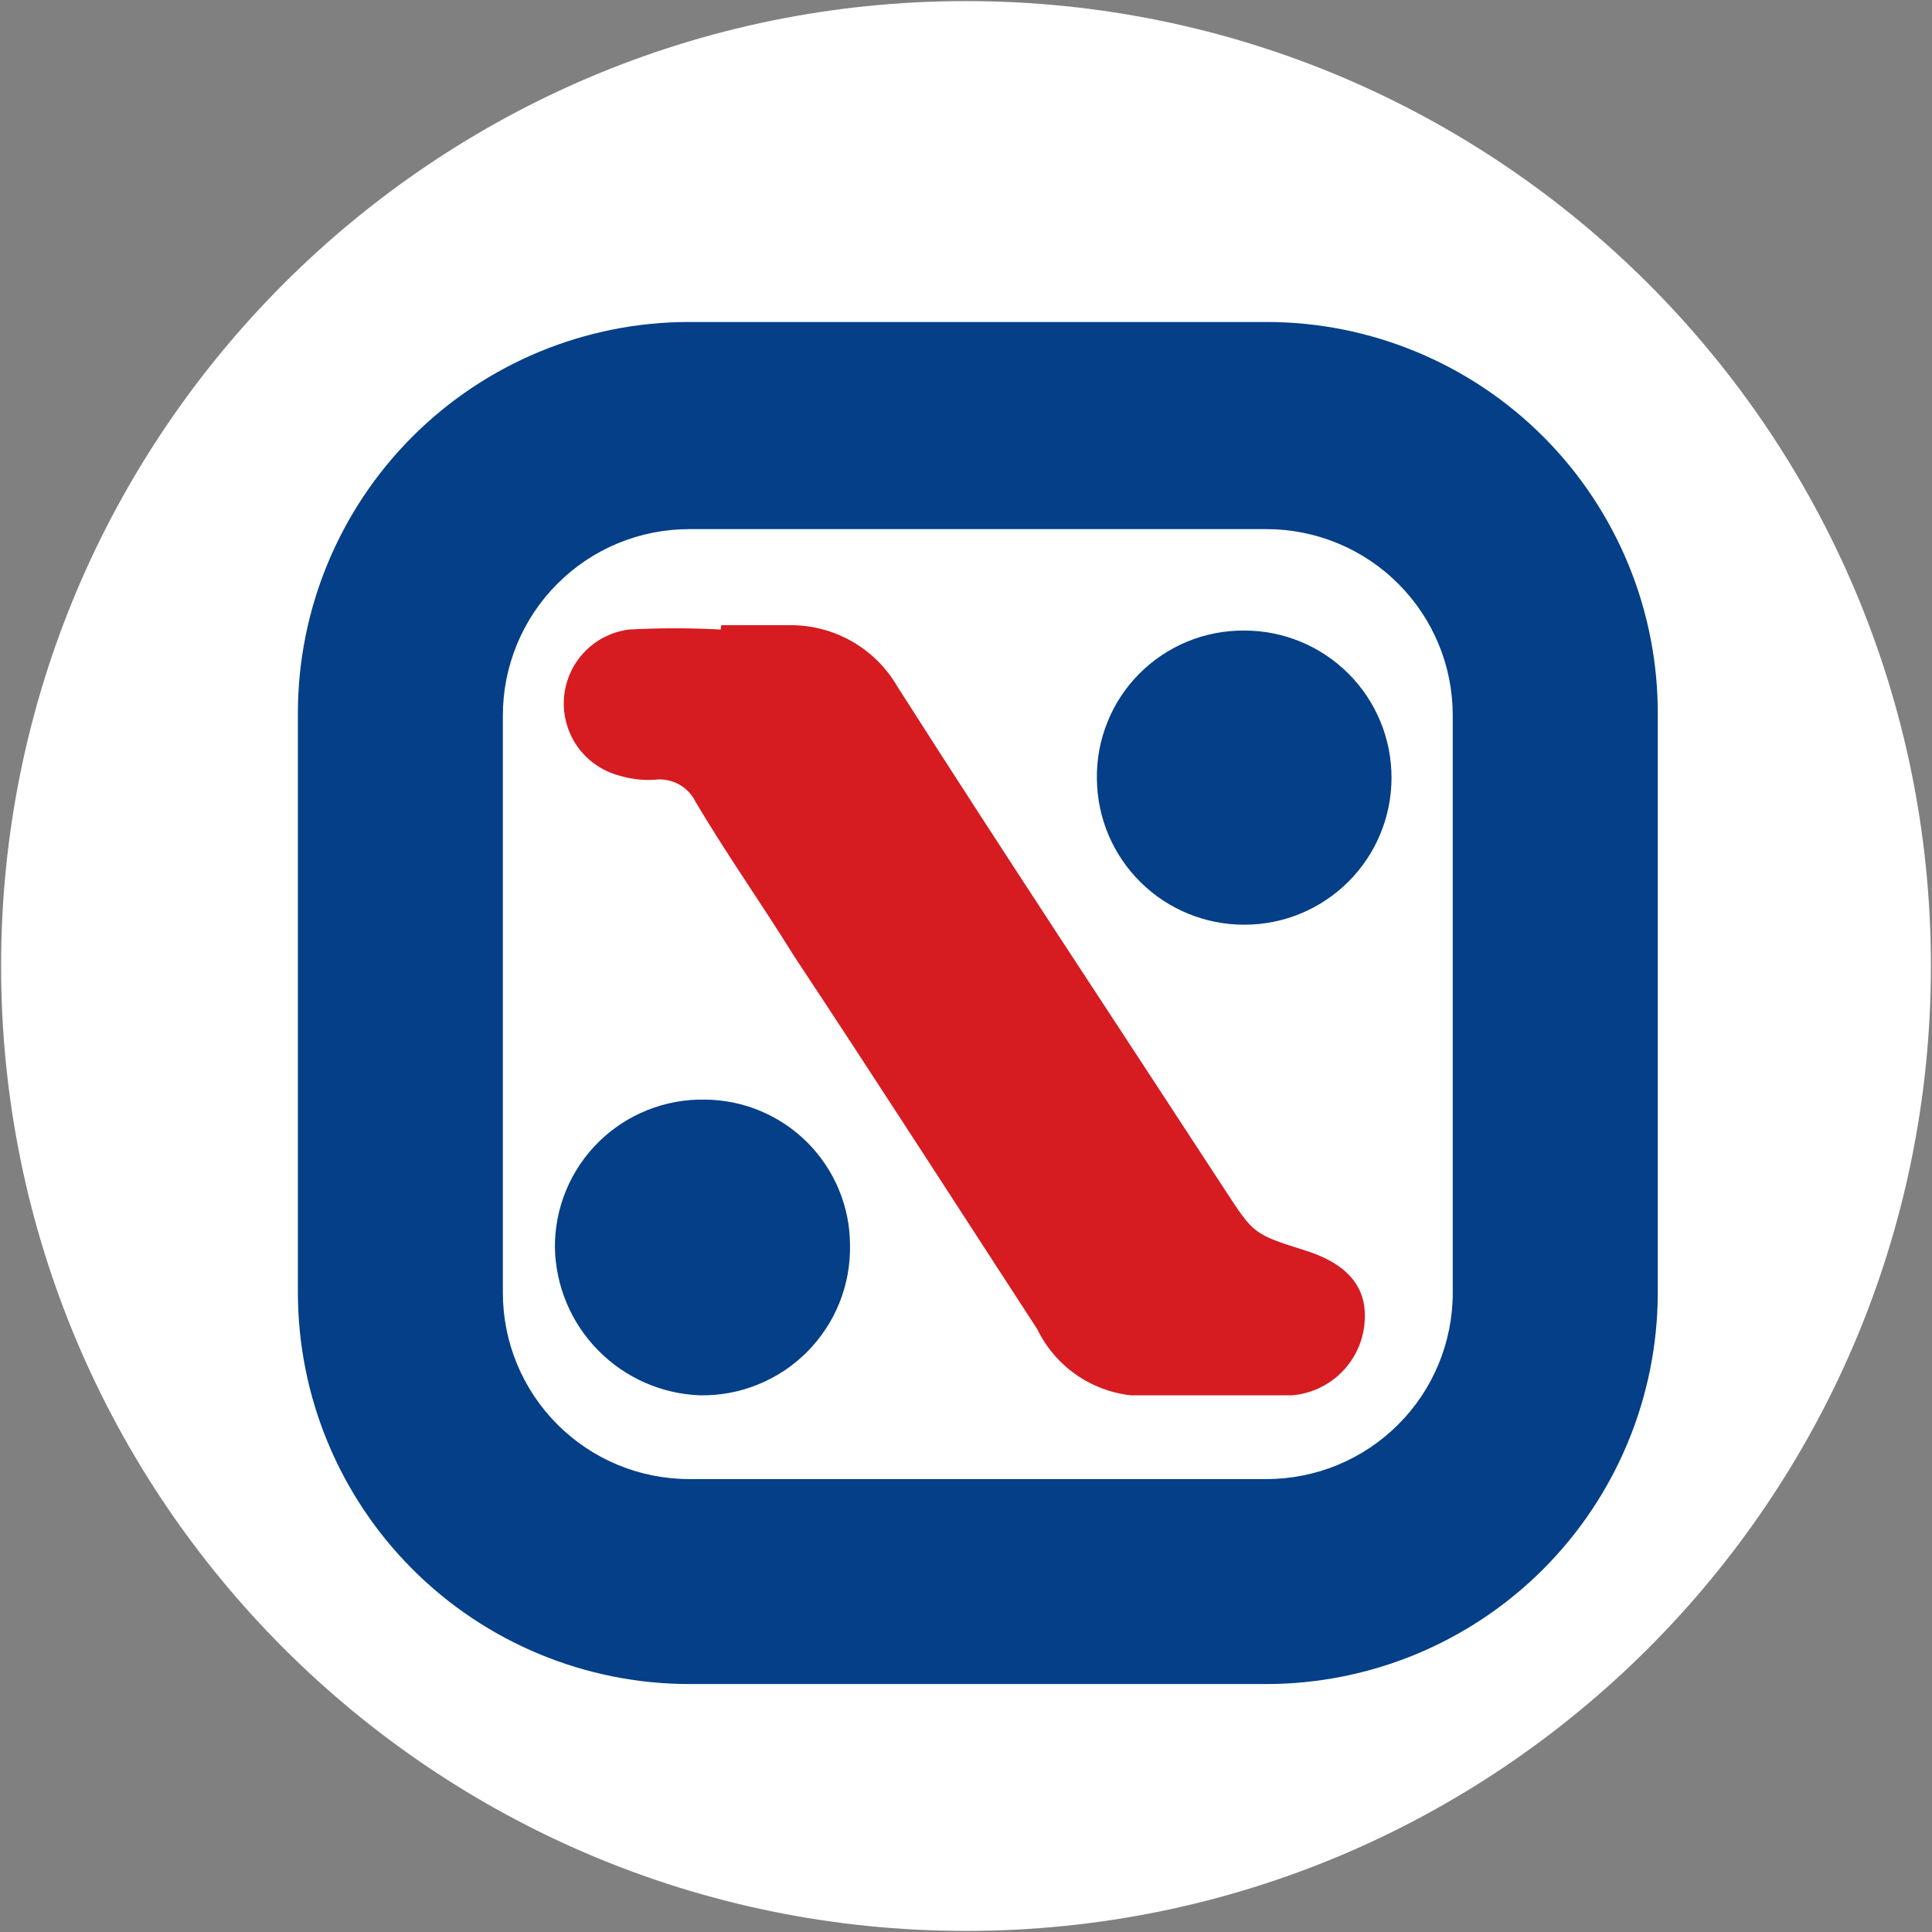
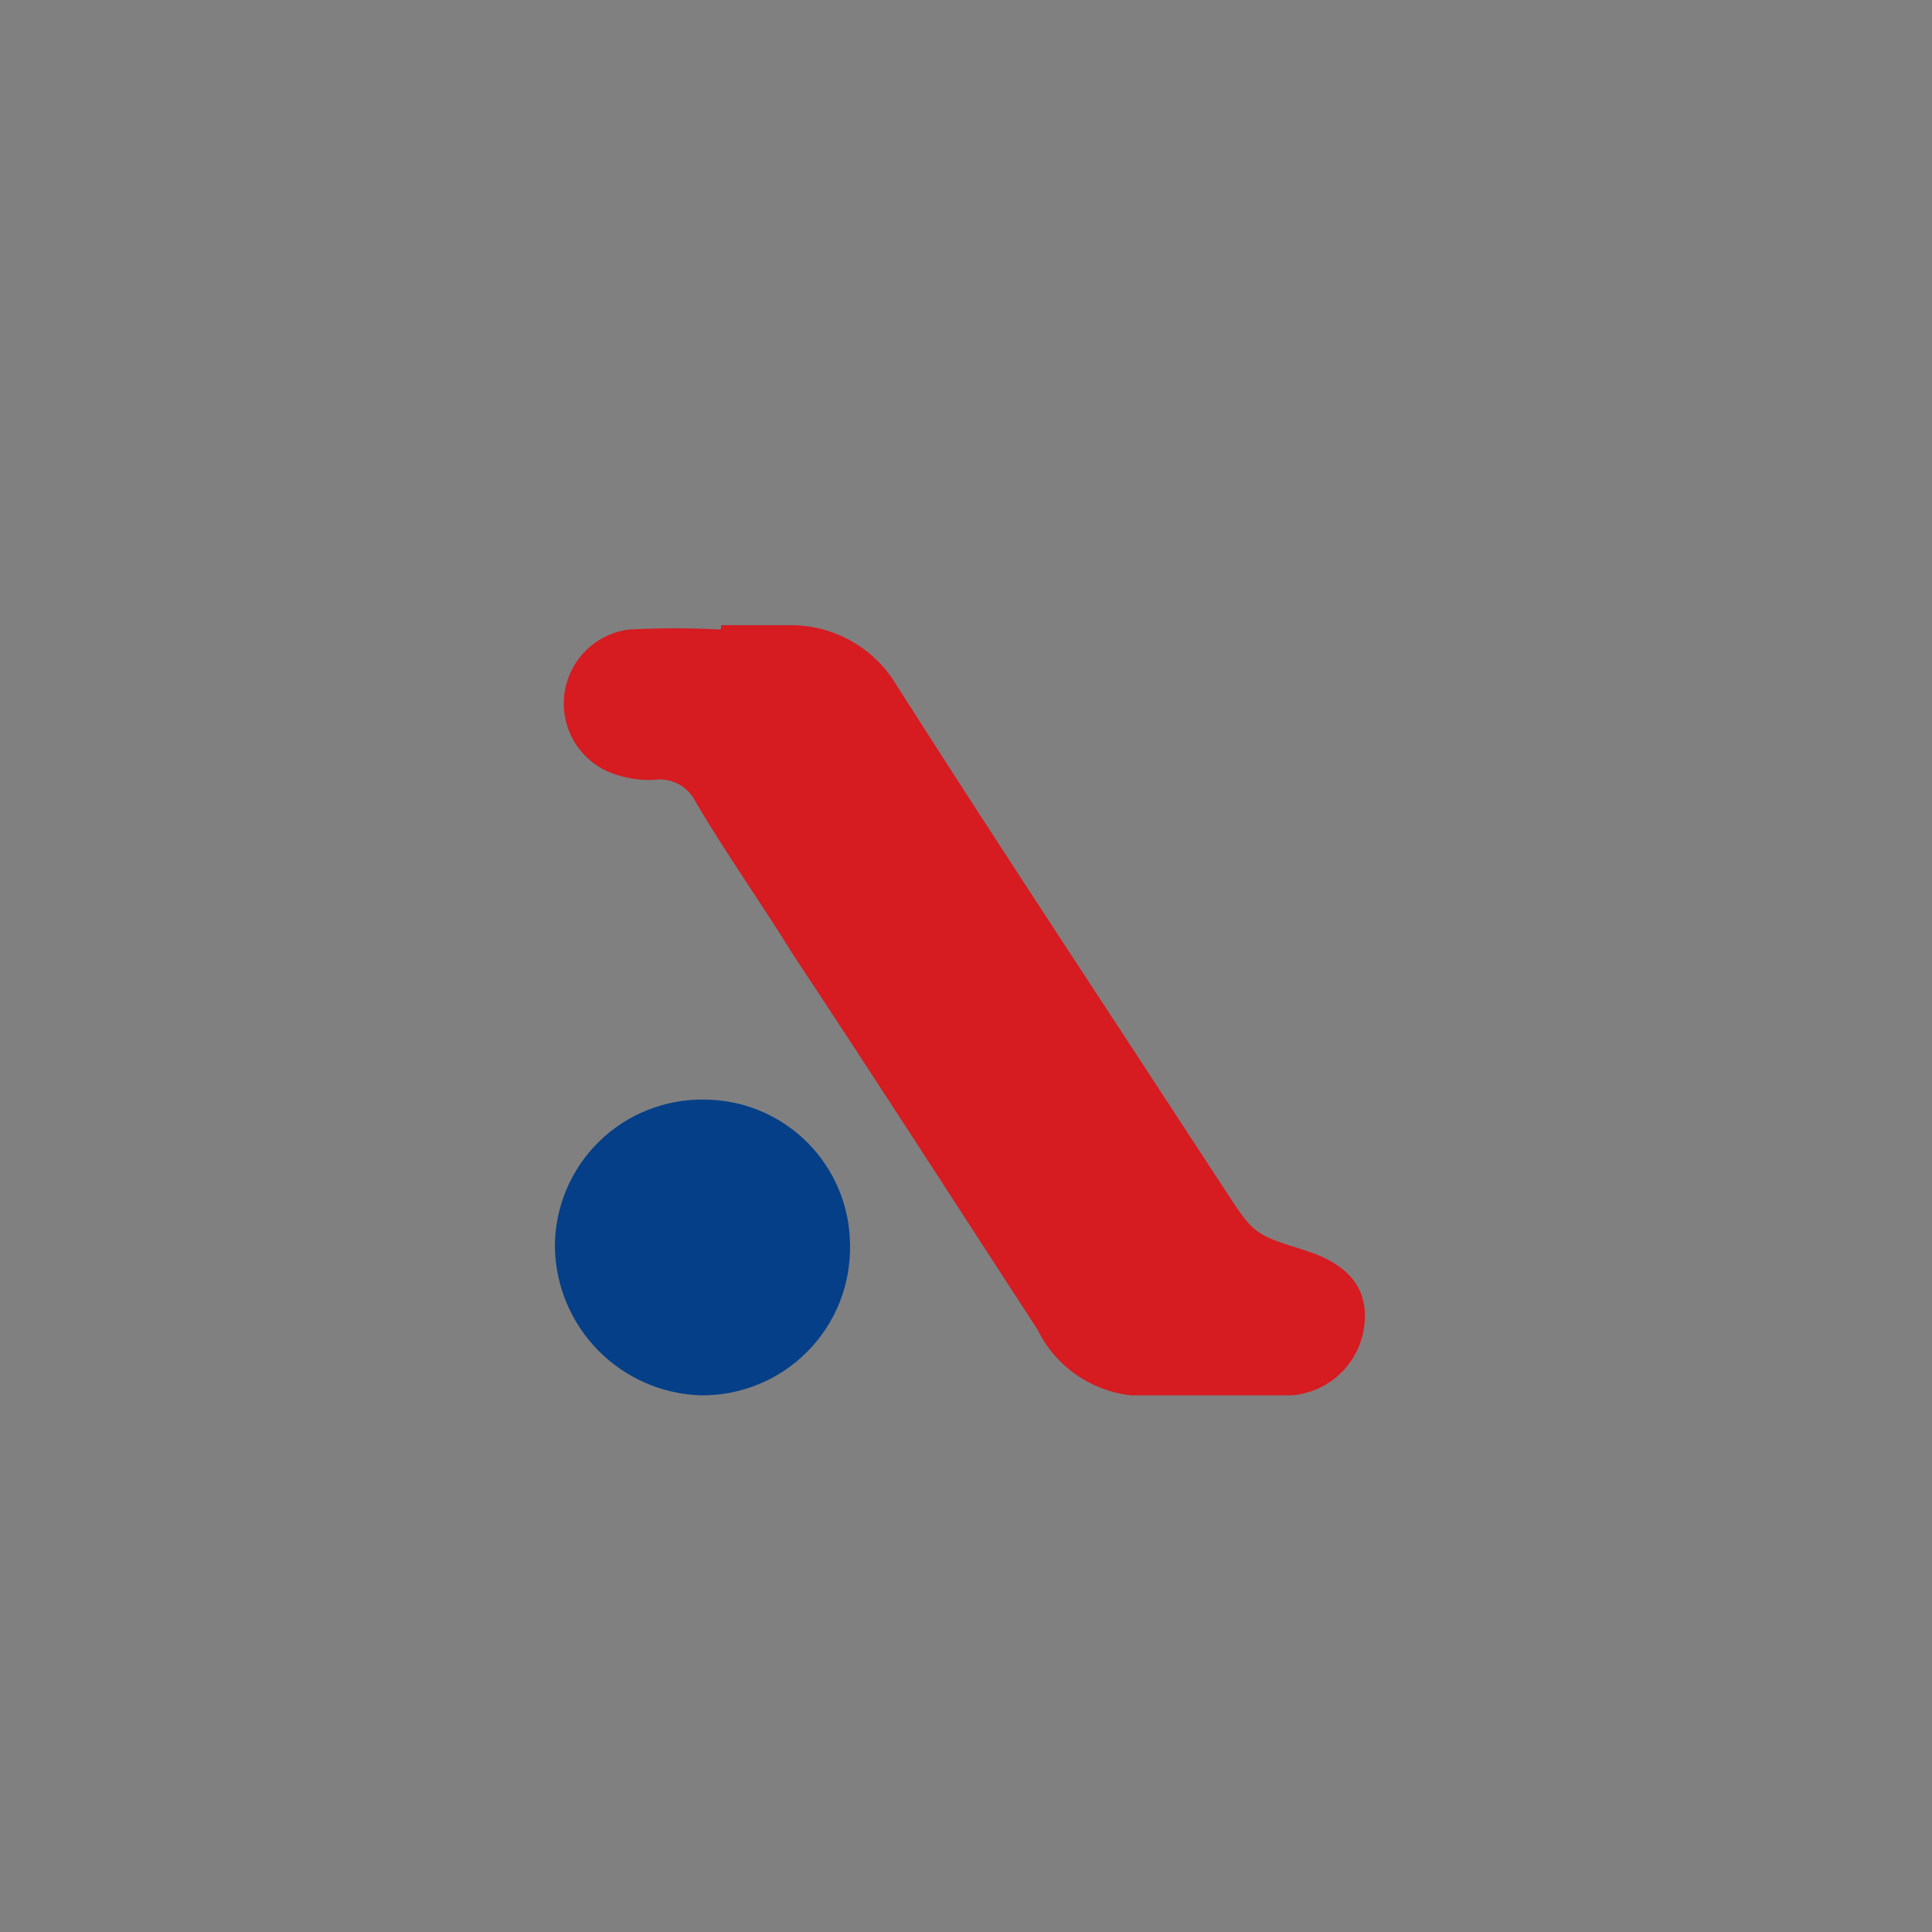
<svg xmlns="http://www.w3.org/2000/svg" width="32" height="32" viewBox="0 0 32 32" fill="none">
  <rect x="0" y="0" width="32" height="32" fill="#808080" stroke="none" />
  <g clip-path="url(#clip0_2707_373893)">
-     <path d="M16 31.982C24.826 31.982 31.982 24.827 31.982 16C31.982 7.173 24.826 0.018 16 0.018C7.173 0.018 0.018 7.173 0.018 16C0.018 24.827 7.173 31.982 16 31.982Z" fill="white" />
-     <path fill-rule="evenodd" clip-rule="evenodd" d="M27.458 11.849C27.463 10.995 27.299 10.149 26.975 9.358C26.651 8.568 26.175 7.849 25.573 7.244C24.971 6.638 24.255 6.158 23.466 5.83C22.678 5.502 21.832 5.333 20.978 5.333H11.414C9.695 5.333 8.047 6.016 6.832 7.231C5.616 8.447 4.934 10.095 4.934 11.813V21.413C4.936 23.131 5.619 24.778 6.834 25.993C8.049 27.208 9.696 27.891 11.414 27.893H20.978C22.696 27.891 24.343 27.208 25.558 25.993C26.772 24.778 27.456 23.131 27.458 21.413V11.849ZM24.062 11.849V21.413C24.062 22.231 23.738 23.016 23.159 23.594C22.581 24.173 21.796 24.498 20.978 24.498H11.414C10.595 24.498 9.811 24.173 9.233 23.594C8.654 23.016 8.329 22.231 8.329 21.413V11.849C8.329 11.444 8.409 11.043 8.564 10.669C8.719 10.294 8.946 9.954 9.233 9.668C9.811 9.089 10.595 8.764 11.414 8.764H20.978C21.383 8.764 21.784 8.844 22.158 8.999C22.533 9.154 22.873 9.381 23.159 9.668C23.445 9.954 23.673 10.294 23.828 10.669C23.983 11.043 24.062 11.444 24.062 11.849Z" fill="#043F88" />
    <path d="M11.946 10.355H13.084C13.444 10.352 13.797 10.445 14.11 10.623C14.422 10.801 14.681 11.058 14.862 11.369C16.64 14.16 18.48 16.933 20.293 19.715C20.764 20.436 20.764 20.444 21.617 20.711C22.32 20.933 22.64 21.316 22.604 21.875C22.586 22.193 22.453 22.493 22.231 22.72C22.009 22.947 21.712 23.086 21.395 23.111C20.506 23.111 19.617 23.111 18.729 23.111C18.4 23.074 18.085 22.954 17.815 22.763C17.544 22.572 17.327 22.316 17.182 22.018C15.84 19.956 14.515 17.893 13.155 15.84C12.604 14.951 12.035 14.151 11.52 13.28C11.46 13.156 11.362 13.054 11.241 12.989C11.119 12.924 10.981 12.898 10.844 12.915C10.643 12.928 10.441 12.903 10.249 12.844C9.973 12.769 9.732 12.601 9.566 12.368C9.401 12.135 9.321 11.851 9.341 11.566C9.361 11.281 9.479 11.012 9.675 10.804C9.872 10.596 10.134 10.463 10.418 10.427C10.924 10.4 11.431 10.4 11.938 10.427L11.946 10.355Z" fill="#D61B21" />
-     <path d="M18.168 12.907C18.162 12.583 18.221 12.262 18.342 11.962C18.462 11.661 18.642 11.388 18.87 11.159C19.098 10.929 19.37 10.748 19.669 10.625C19.968 10.502 20.289 10.441 20.613 10.444C21.259 10.444 21.878 10.701 22.335 11.158C22.792 11.615 23.048 12.234 23.048 12.88C23.048 13.526 22.792 14.146 22.335 14.602C21.878 15.059 21.259 15.316 20.613 15.316C19.97 15.318 19.352 15.066 18.894 14.615C18.436 14.164 18.175 13.55 18.168 12.907Z" fill="#043F88" />
    <path d="M11.679 18.213C12.316 18.218 12.925 18.474 13.374 18.925C13.824 19.376 14.077 19.986 14.079 20.622C14.085 20.95 14.025 21.276 13.903 21.58C13.781 21.884 13.598 22.16 13.367 22.392C13.136 22.625 12.86 22.808 12.556 22.931C12.252 23.055 11.927 23.116 11.599 23.111C10.962 23.089 10.357 22.823 9.909 22.368C9.461 21.914 9.204 21.305 9.191 20.667C9.188 20.341 9.251 20.018 9.376 19.717C9.5 19.416 9.684 19.143 9.916 18.914C10.148 18.685 10.424 18.505 10.727 18.385C11.03 18.265 11.354 18.206 11.679 18.213Z" fill="#043F88" />
  </g>
  <defs>
    <clipPath id="clip0_2707_373893">
      <rect width="32" height="32" fill="white" />
    </clipPath>
  </defs>
</svg>